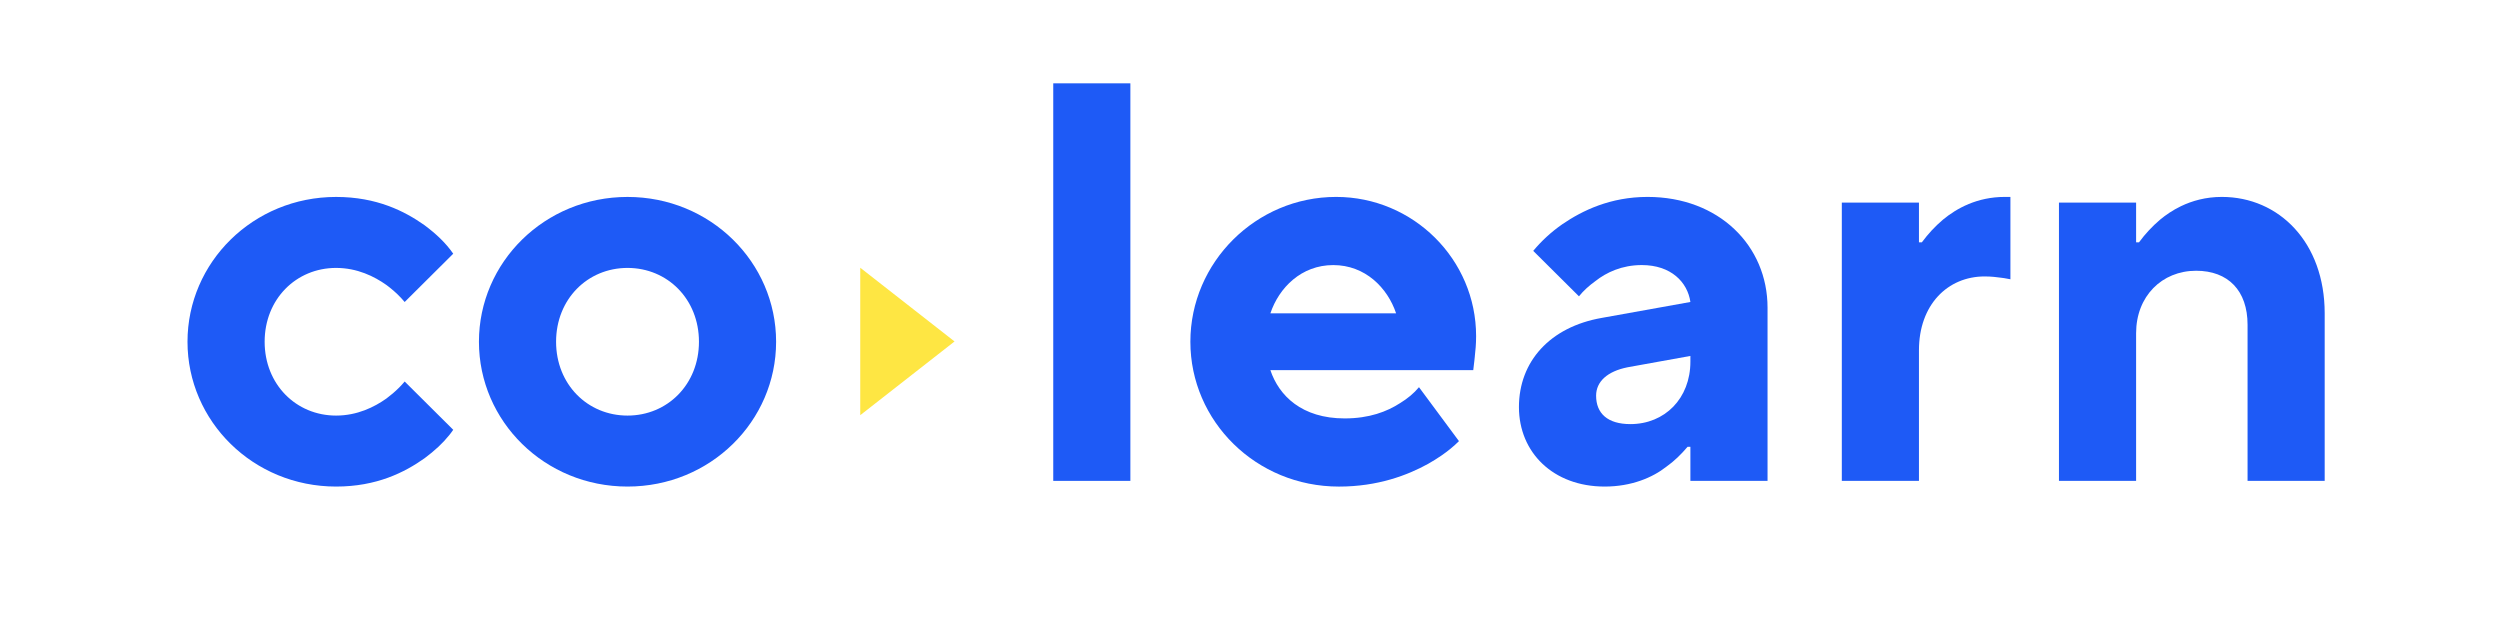
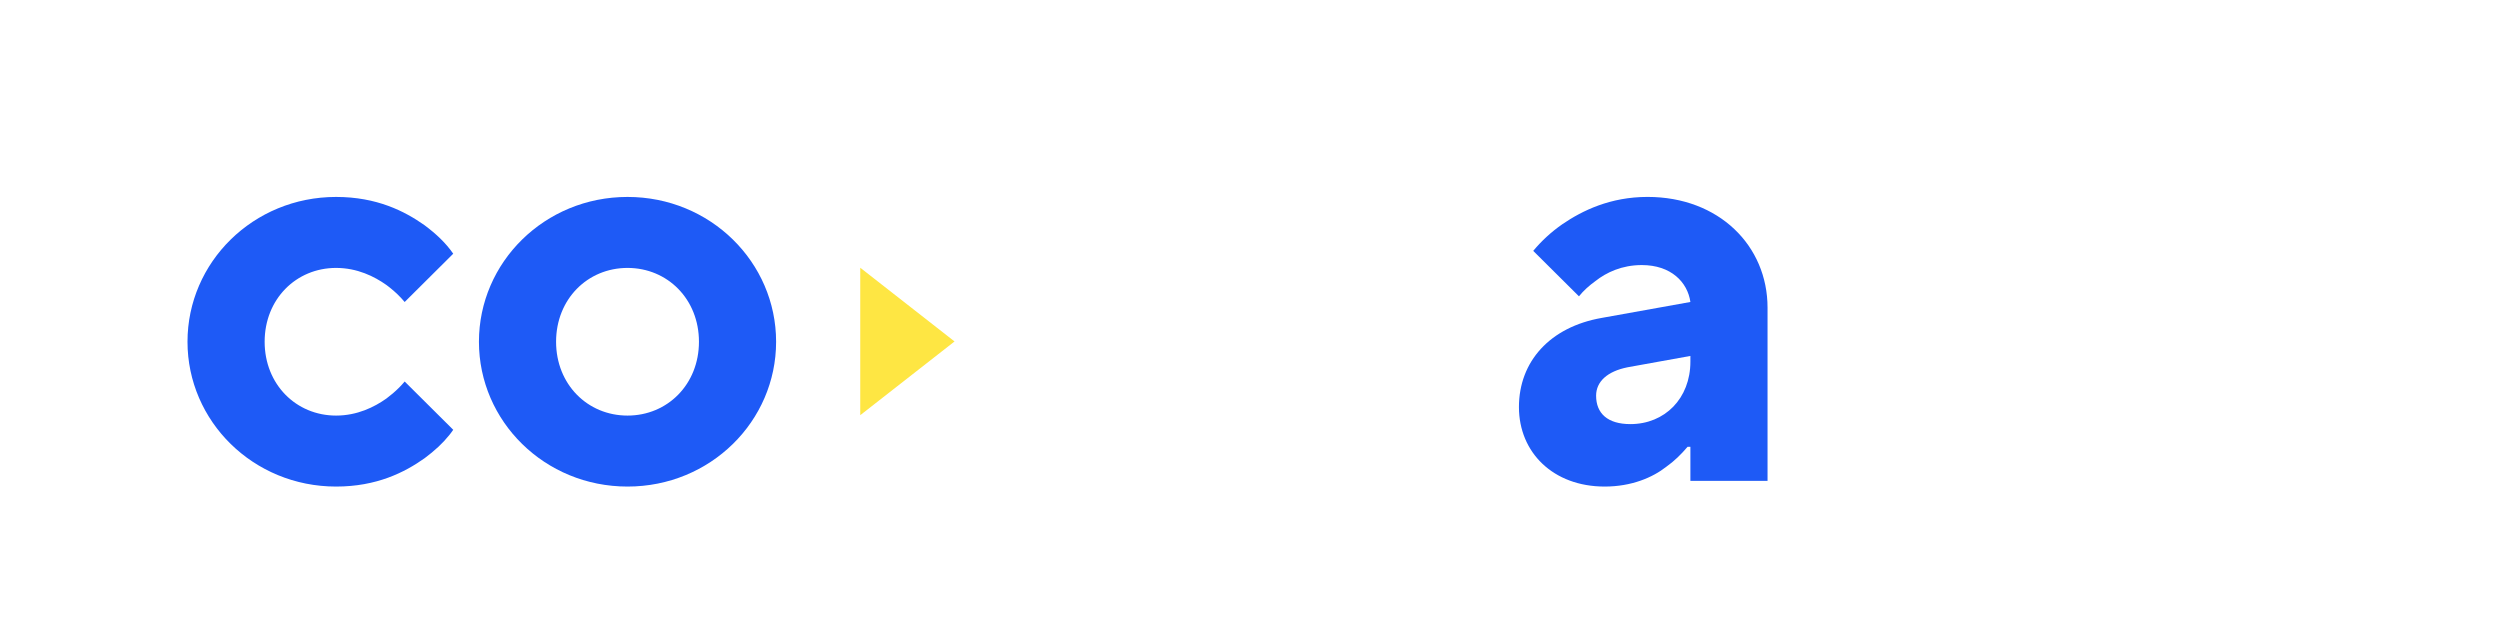
<svg xmlns="http://www.w3.org/2000/svg" width="120" height="30" viewBox="0 0 120 30" fill="none">
-   <path d="M54.258 4H50.556V23.082H54.258V4Z" fill="#1E5AF6" />
  <path d="M21.755 20.63L21.661 20.761L21.602 20.838L21.562 20.889C21.405 21.085 21.231 21.27 21.042 21.447C20.839 21.636 20.619 21.817 20.384 21.992C19.424 22.674 18.079 23.355 16.132 23.355C12.155 23.355 9 20.221 9 16.404C9 12.588 12.155 9.453 16.132 9.453C18.079 9.453 19.424 10.134 20.384 10.815C20.932 11.225 21.398 11.66 21.755 12.178L19.424 14.496C19.314 14.363 19.194 14.235 19.066 14.113C18.97 14.022 18.87 13.934 18.767 13.85L18.664 13.768L18.595 13.715L18.546 13.678C17.969 13.269 17.147 12.86 16.132 12.86C14.212 12.86 12.703 14.359 12.703 16.404C12.703 18.448 14.212 19.948 16.132 19.948C17.147 19.948 17.969 19.539 18.546 19.13C18.653 19.05 18.756 18.968 18.856 18.883C19.065 18.705 19.257 18.515 19.424 18.312L21.755 20.63Z" fill="#1E5AF6" />
  <path fill-rule="evenodd" clip-rule="evenodd" d="M30.121 9.453C34.099 9.453 37.253 12.588 37.253 16.404C37.253 20.221 34.099 23.355 30.121 23.355C26.143 23.355 22.989 20.221 22.989 16.404C22.989 12.588 26.143 9.453 30.121 9.453ZM33.55 16.404C33.55 14.36 32.041 12.86 30.121 12.86C28.201 12.86 26.692 14.36 26.692 16.404C26.692 18.448 28.201 19.948 30.121 19.948C32.041 19.948 33.55 18.448 33.55 16.404Z" fill="#1E5AF6" />
-   <path fill-rule="evenodd" clip-rule="evenodd" d="M69.192 21.864C68.99 22.003 68.776 22.136 68.549 22.265C67.562 22.81 66.135 23.356 64.27 23.356C60.292 23.356 57.138 20.221 57.138 16.404C57.138 12.587 60.292 9.452 64.133 9.452C67.836 9.452 70.853 12.451 70.853 16.132C70.853 16.534 70.821 16.837 70.792 17.093V17.101L70.771 17.303L70.716 17.767H60.978C61.389 18.994 62.487 20.084 64.544 20.084C65.724 20.084 66.575 19.757 67.205 19.349C67.562 19.13 67.863 18.884 68.111 18.585L70.03 21.174C69.781 21.422 69.502 21.65 69.192 21.864ZM67.013 15.041C66.602 13.814 65.532 12.724 63.996 12.724C62.46 12.724 61.389 13.814 60.978 15.041H67.013Z" fill="#1E5AF6" />
  <path fill-rule="evenodd" clip-rule="evenodd" d="M81.002 21.448H81.139V23.082H84.842V14.768C84.842 11.796 82.51 9.452 79.082 9.452C77.298 9.452 75.954 10.106 74.994 10.761C74.446 11.142 73.98 11.579 73.595 12.042L75.79 14.223C76.009 13.95 76.283 13.705 76.586 13.487C77.107 13.078 77.847 12.723 78.808 12.723C80.206 12.723 81.002 13.541 81.139 14.495L76.887 15.259C74.391 15.695 72.909 17.358 72.909 19.539C72.909 21.72 74.555 23.355 77.024 23.355C78.314 23.355 79.329 22.92 79.987 22.401C80.371 22.129 80.701 21.802 81.002 21.448ZM78.121 17.63L81.139 17.085V17.358C81.139 19.13 79.905 20.357 78.259 20.357C77.161 20.357 76.613 19.839 76.613 18.993C76.613 18.312 77.161 17.822 78.121 17.63Z" fill="#1E5AF6" />
-   <path d="M88.407 9.725H92.11V11.633H92.248C92.4 11.427 92.559 11.235 92.728 11.053C92.895 10.874 93.072 10.705 93.263 10.543C93.921 9.998 94.909 9.452 96.225 9.452H96.5V13.405L96.197 13.35L96.06 13.332C95.857 13.305 95.597 13.269 95.264 13.269C93.483 13.269 92.11 14.632 92.11 16.812V23.082H88.407V9.725Z" fill="#1E5AF6" />
-   <path d="M102.533 9.725H98.83V23.082H102.533V15.995C102.533 14.223 103.768 12.996 105.414 12.996C106.95 12.996 107.883 13.95 107.883 15.586V23.082H111.585V15.04C111.585 11.633 109.391 9.452 106.648 9.452C105.881 9.452 105.225 9.637 104.682 9.899C104.293 10.087 103.96 10.315 103.685 10.543C103.302 10.87 102.972 11.224 102.671 11.633H102.533V9.725Z" fill="#1E5AF6" />
  <path d="M45.818 16.39L41.292 19.929V12.851L45.818 16.39Z" fill="#FEE643" />
</svg>